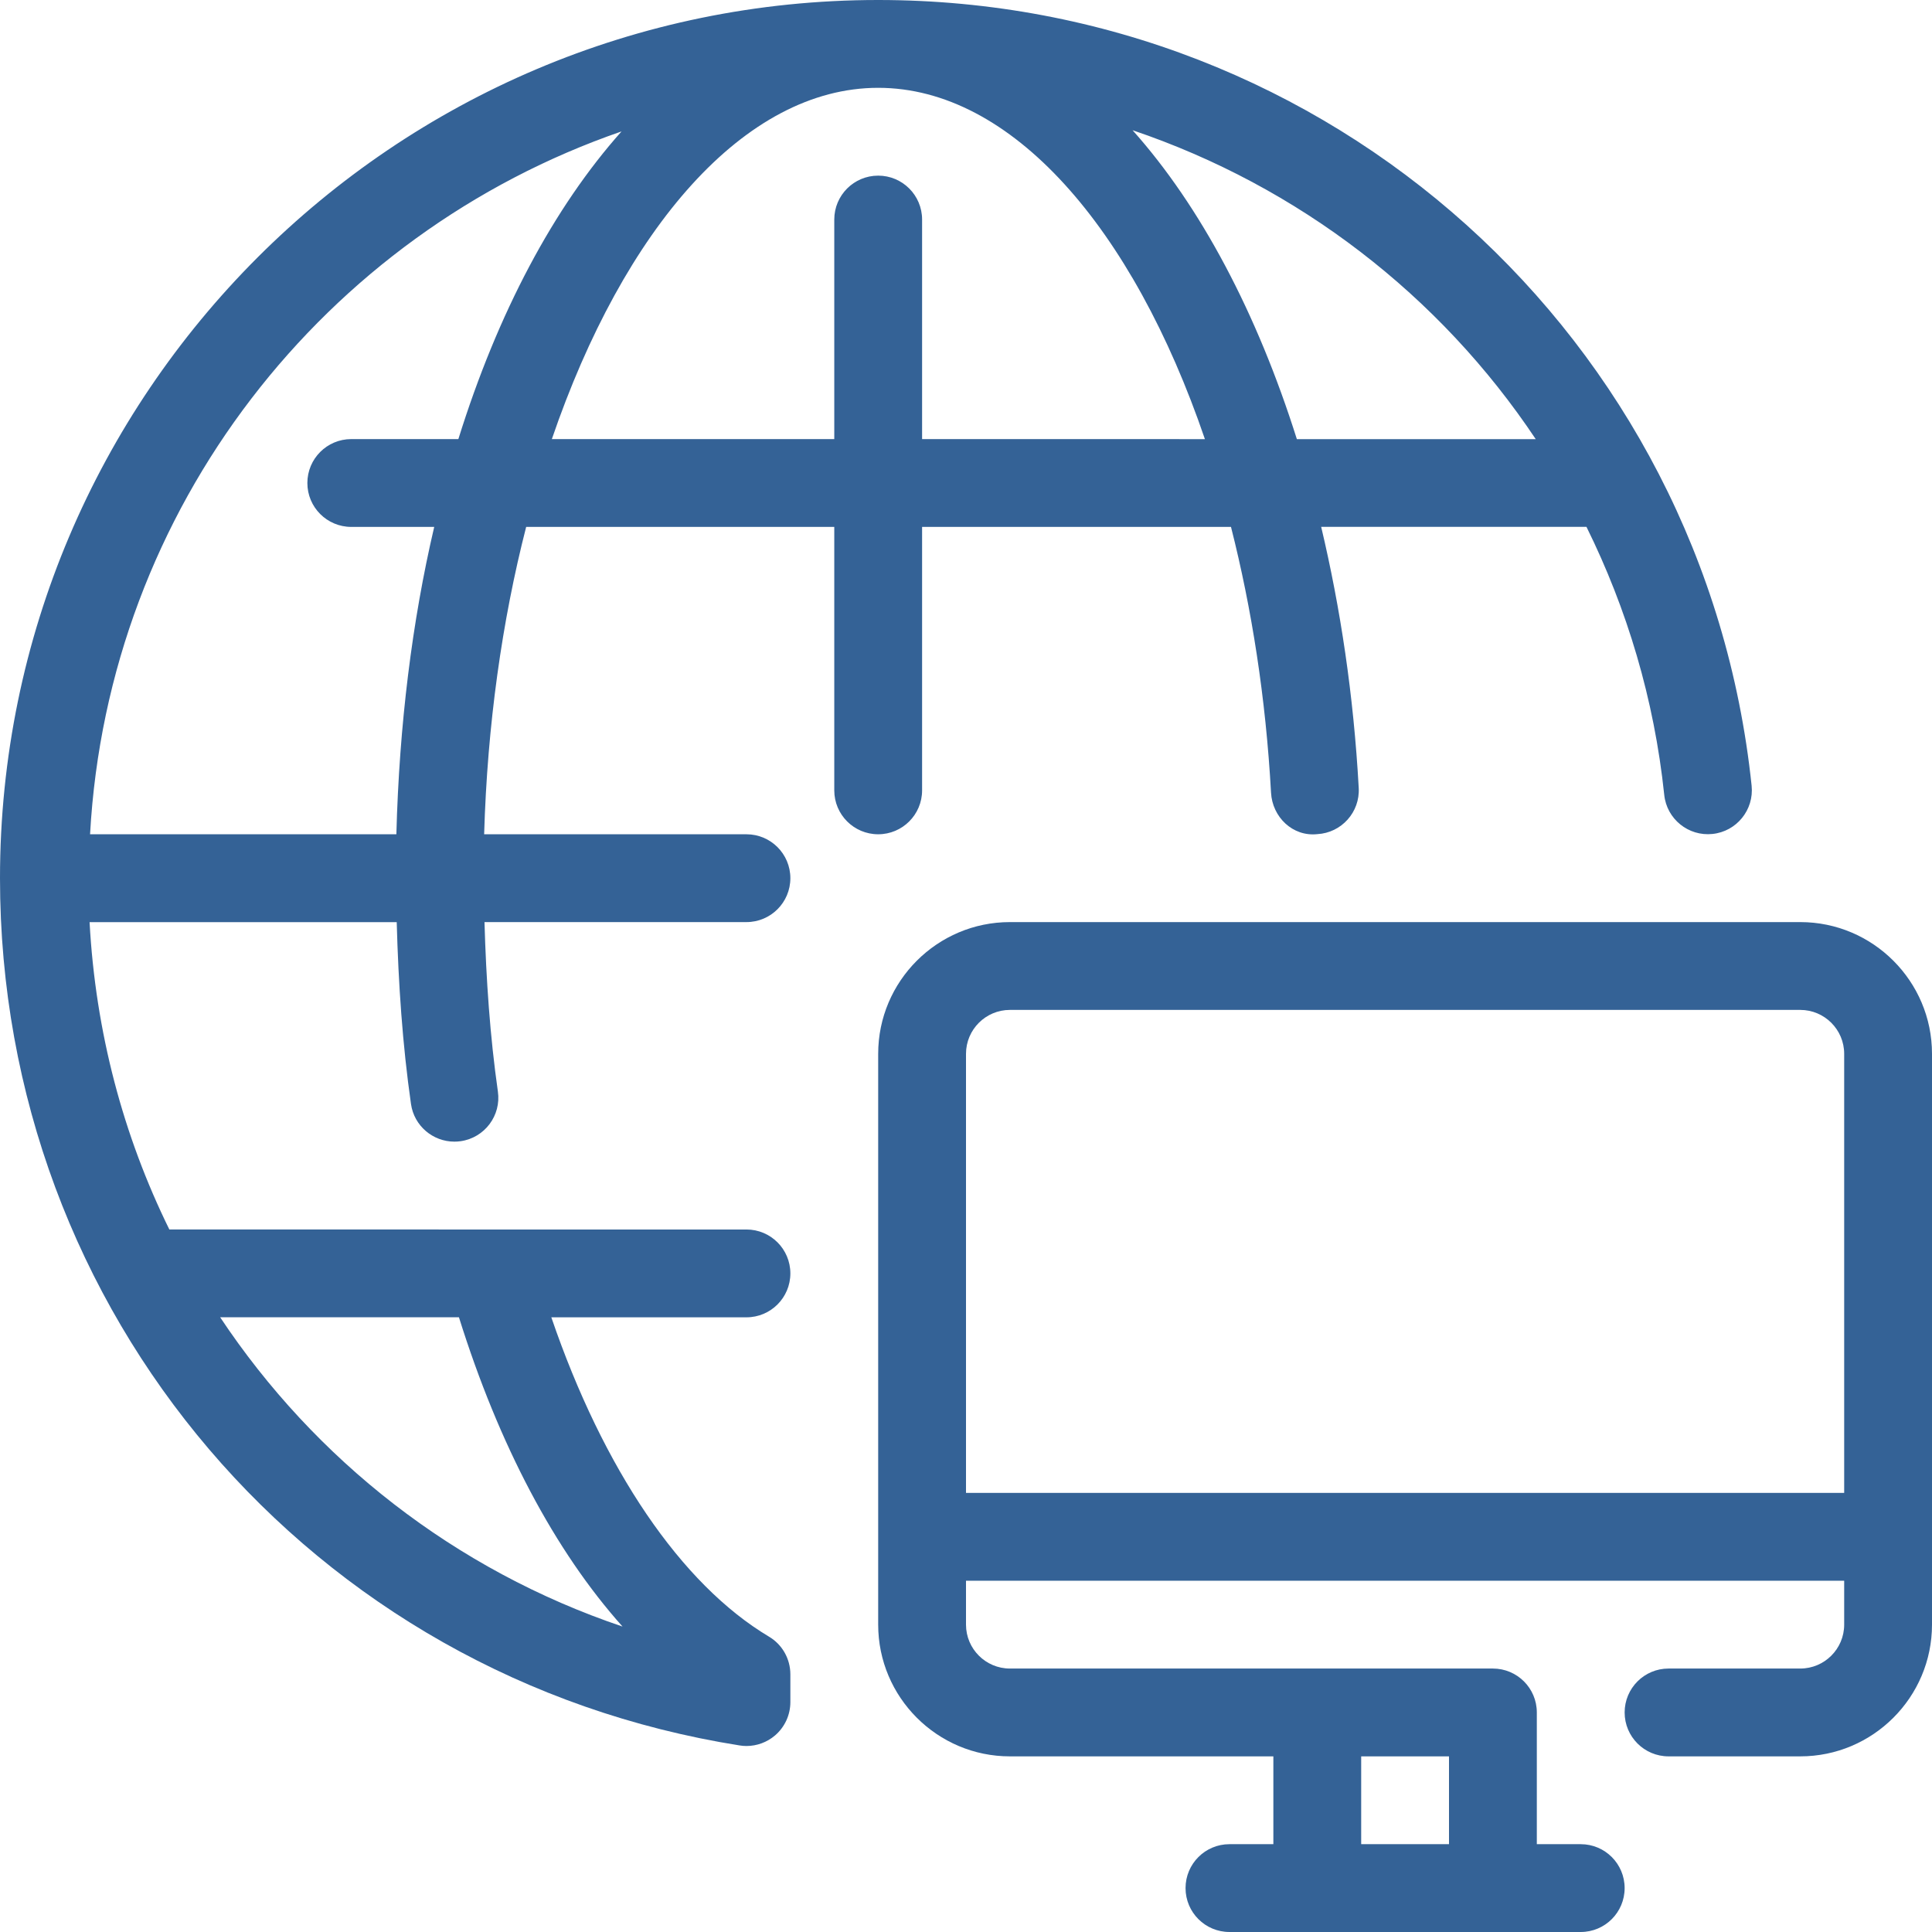
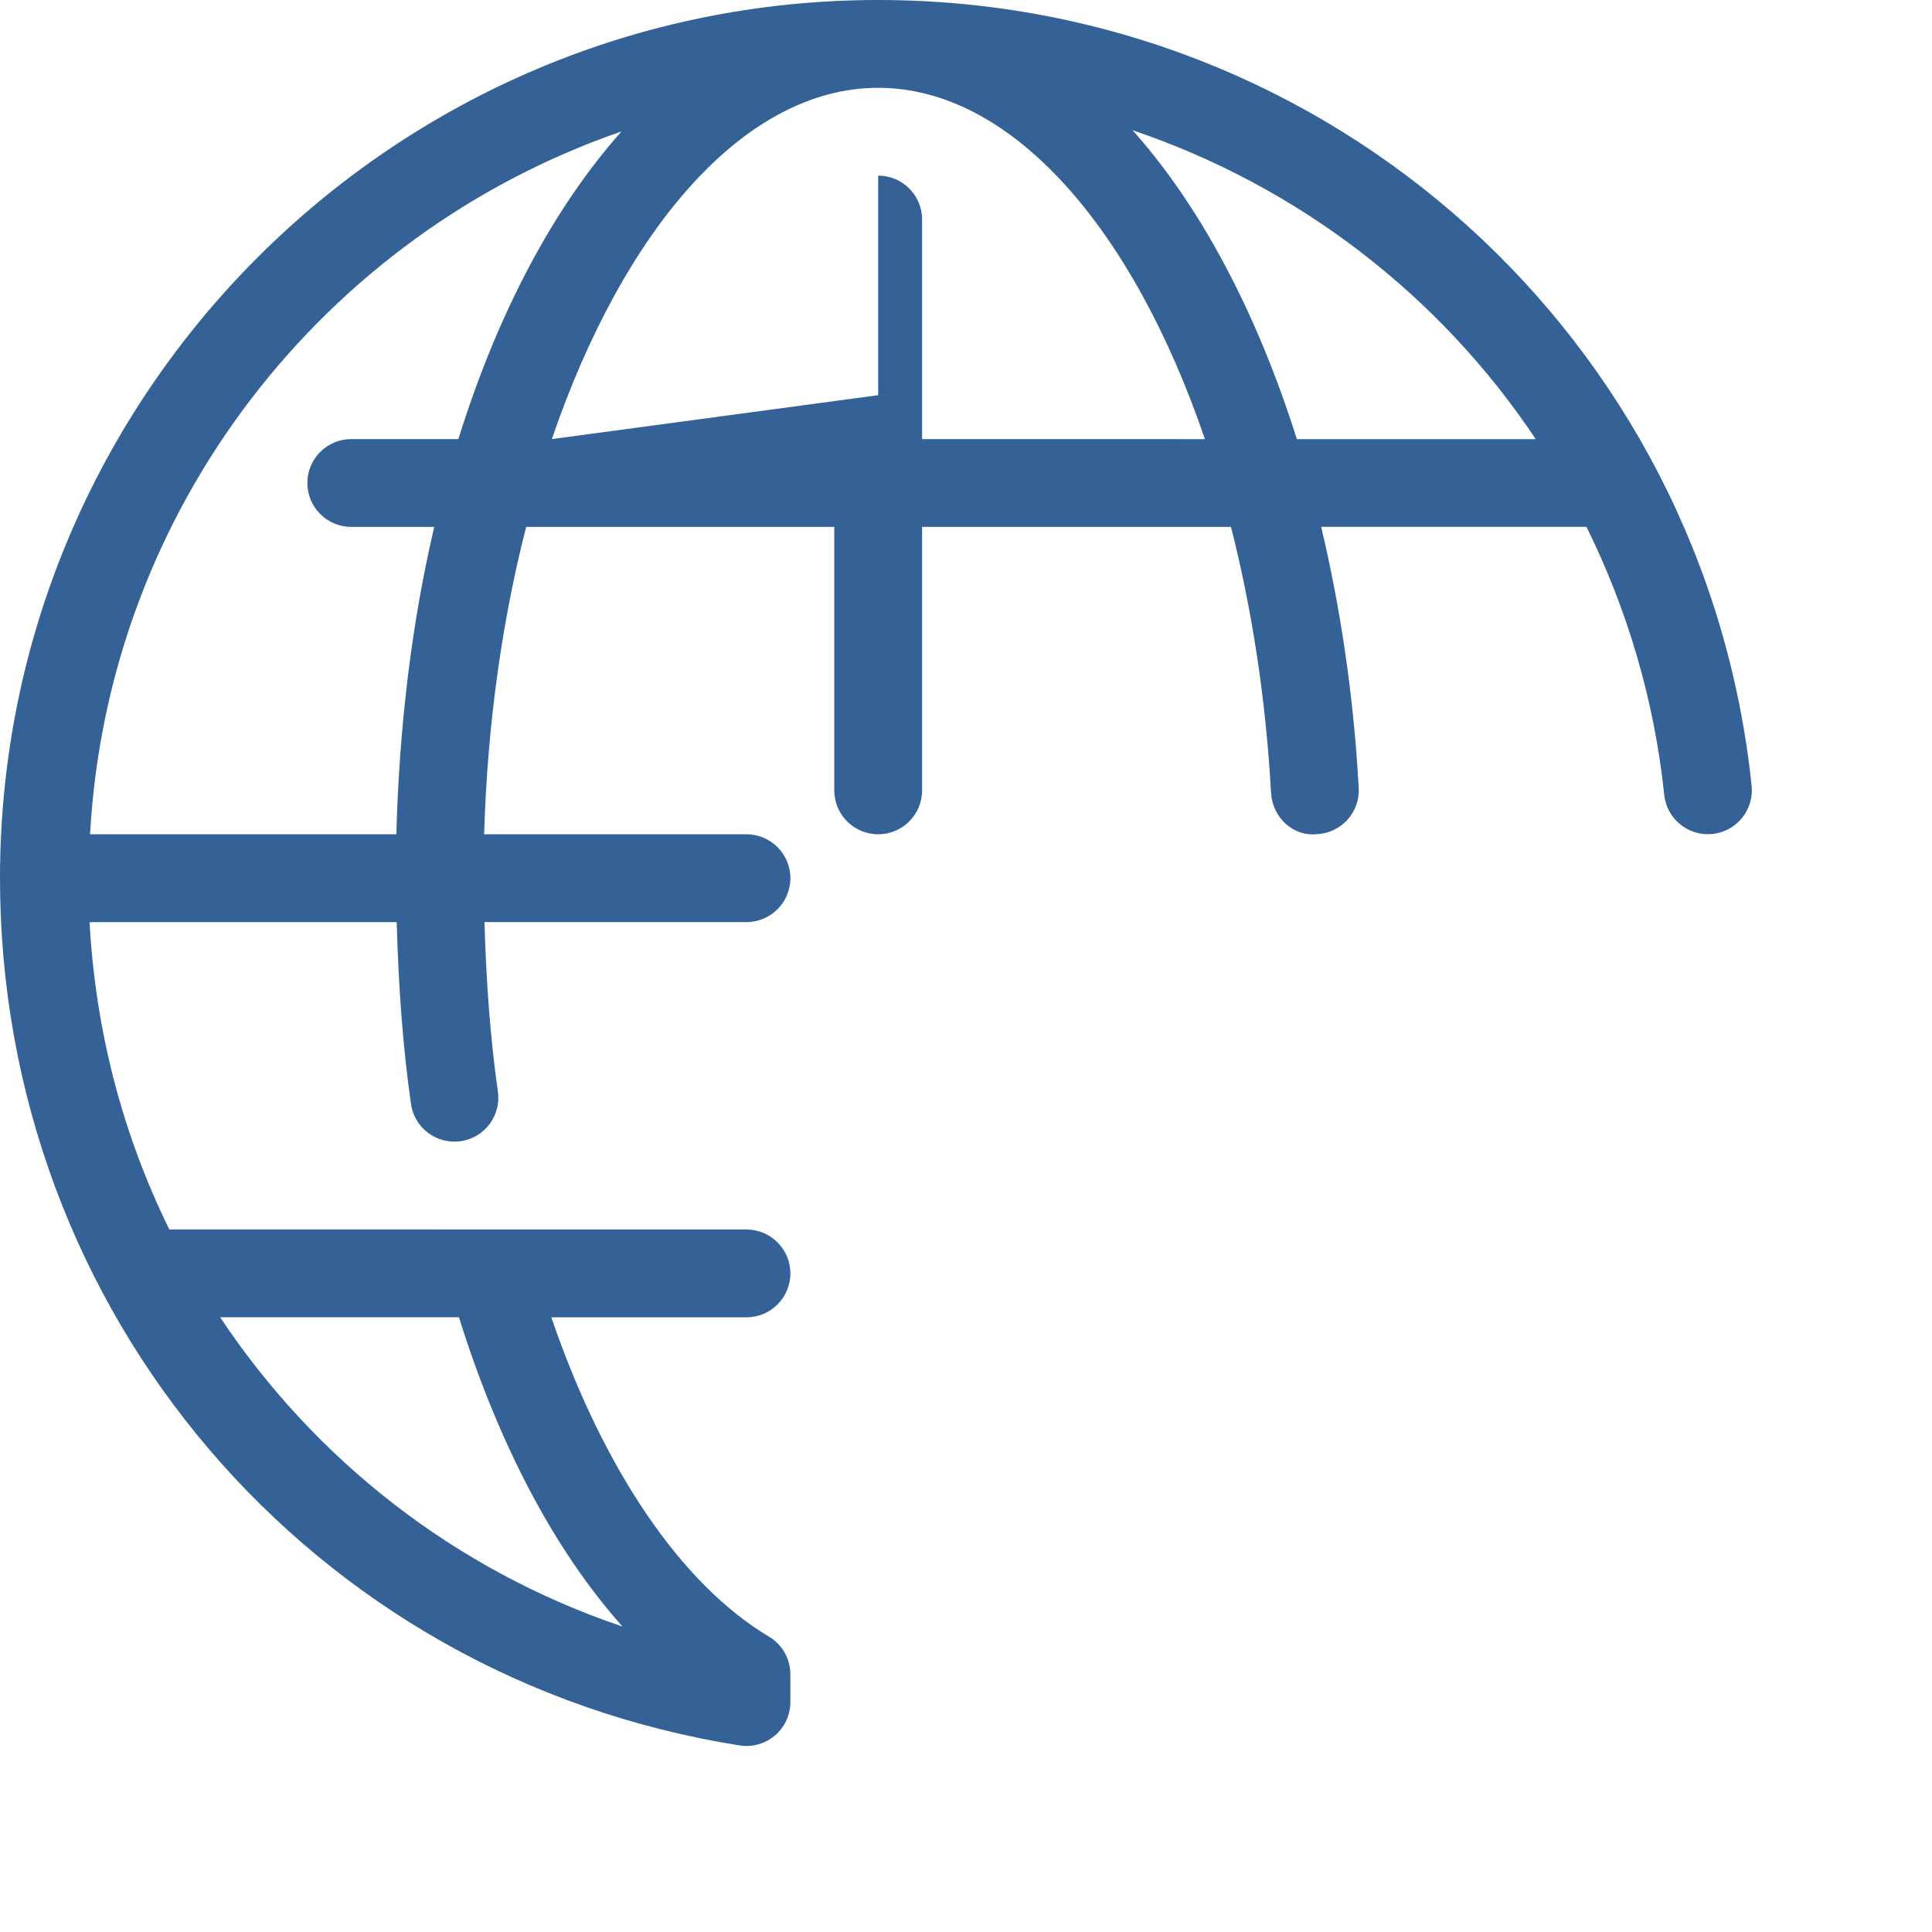
<svg xmlns="http://www.w3.org/2000/svg" viewBox="0 0 44 44" id="globaldevice">
-   <path d="M21,18v-6l7.035,0c0.473,1.861,0.793,3.899,0.912,6.054c0.03,0.552,0.491,1.004,1.054,0.943  c0.551-0.03,0.974-0.502,0.943-1.053c-0.116-2.106-0.416-4.097-0.855-5.945l6.042,0c0.922,1.867,1.542,3.918,1.771,6.104  c0.057,0.549,0.55,0.948,1.099,0.89c0.549-0.057,0.948-0.549,0.891-1.099C38.824,7.693,30.272,0,20,0C8.972,0,0,8.972,0,20  c0,9.896,7.083,18.203,16.843,19.751c0.052,0.009,0.104,0.013,0.157,0.013c0.236,0,0.467-0.084,0.649-0.239  C17.872,39.335,18,39.057,18,38.765l0-0.633c0-0.353-0.185-0.68-0.488-0.859c-2.005-1.197-3.773-3.815-4.956-7.272H17  c0.552,0,1-0.447,1-1s-0.448-1-1-1H3.857c-1.05-2.133-1.682-4.501-1.817-7h6.995c0.038,1.403,0.132,2.795,0.325,4.142  C9.431,25.641,9.859,26,10.348,26c0.047,0,0.095-0.003,0.143-0.01c0.547-0.078,0.927-0.585,0.848-1.132  c-0.179-1.254-0.268-2.551-0.305-3.858H17c0.552,0,1-0.447,1-1s-0.448-1-1-1h-5.974c0.072-2.489,0.408-4.859,0.957-7L19,12v6  c0,0.553,0.448,1,1,1S21,18.553,21,18z M34.975,10.001l-5.44,0c-0.91-2.881-2.194-5.303-3.741-7.035  C29.571,4.243,32.792,6.727,34.975,10.001z M10.452,30c0.912,2.914,2.187,5.324,3.726,7.044C10.354,35.754,7.17,33.242,5.014,30  H10.452z M9.027,19H2.051C2.462,11.562,7.396,5.324,14.155,2.993c-1.543,1.731-2.82,4.132-3.716,7.007L8,10c-0.552,0-1,0.447-1,1  s0.448,1,1,1l1.889,0C9.385,14.151,9.092,16.511,9.027,19z M12.568,10c1.637-4.787,4.387-8,7.432-8  c3.036,0,5.799,3.187,7.441,8.001L21,10V5c0-0.553-0.448-1-1-1s-1,0.447-1,1v5L12.568,10z" fill="#346296" class="color000000 svgShape" />
-   <path d="M41,21H23c-1.654,0-3,1.346-3,3v13c0,1.654,1.346,3,3,3h6v2h-1c-0.552,0-1,0.447-1,1s0.448,1,1,1h8c0.552,0,1-0.447,1-1  s-0.448-1-1-1h-1v-3c0-0.553-0.448-1-1-1H23c-0.551,0-1-0.448-1-1v-1h20v1c0,0.552-0.449,1-1,1h-3c-0.552,0-1,0.447-1,1  s0.448,1,1,1h3c1.654,0,3-1.346,3-3V24C44,22.346,42.654,21,41,21z M33,42h-2v-2h2V42z M22,34V24c0-0.552,0.449-1,1-1h18  c0.551,0,1,0.448,1,1v10H22z" fill="#346296" class="color000000 svgShape" />
+   <path d="M21,18v-6l7.035,0c0.473,1.861,0.793,3.899,0.912,6.054c0.03,0.552,0.491,1.004,1.054,0.943  c0.551-0.03,0.974-0.502,0.943-1.053c-0.116-2.106-0.416-4.097-0.855-5.945l6.042,0c0.922,1.867,1.542,3.918,1.771,6.104  c0.057,0.549,0.55,0.948,1.099,0.89c0.549-0.057,0.948-0.549,0.891-1.099C38.824,7.693,30.272,0,20,0C8.972,0,0,8.972,0,20  c0,9.896,7.083,18.203,16.843,19.751c0.052,0.009,0.104,0.013,0.157,0.013c0.236,0,0.467-0.084,0.649-0.239  C17.872,39.335,18,39.057,18,38.765l0-0.633c0-0.353-0.185-0.68-0.488-0.859c-2.005-1.197-3.773-3.815-4.956-7.272H17  c0.552,0,1-0.447,1-1s-0.448-1-1-1H3.857c-1.05-2.133-1.682-4.501-1.817-7h6.995c0.038,1.403,0.132,2.795,0.325,4.142  C9.431,25.641,9.859,26,10.348,26c0.047,0,0.095-0.003,0.143-0.01c0.547-0.078,0.927-0.585,0.848-1.132  c-0.179-1.254-0.268-2.551-0.305-3.858H17c0.552,0,1-0.447,1-1s-0.448-1-1-1h-5.974c0.072-2.489,0.408-4.859,0.957-7L19,12v6  c0,0.553,0.448,1,1,1S21,18.553,21,18z M34.975,10.001l-5.44,0c-0.91-2.881-2.194-5.303-3.741-7.035  C29.571,4.243,32.792,6.727,34.975,10.001z M10.452,30c0.912,2.914,2.187,5.324,3.726,7.044C10.354,35.754,7.17,33.242,5.014,30  H10.452z M9.027,19H2.051C2.462,11.562,7.396,5.324,14.155,2.993c-1.543,1.731-2.82,4.132-3.716,7.007L8,10c-0.552,0-1,0.447-1,1  s0.448,1,1,1l1.889,0C9.385,14.151,9.092,16.511,9.027,19z M12.568,10c1.637-4.787,4.387-8,7.432-8  c3.036,0,5.799,3.187,7.441,8.001L21,10V5c0-0.553-0.448-1-1-1v5L12.568,10z" fill="#346296" class="color000000 svgShape" />
</svg>